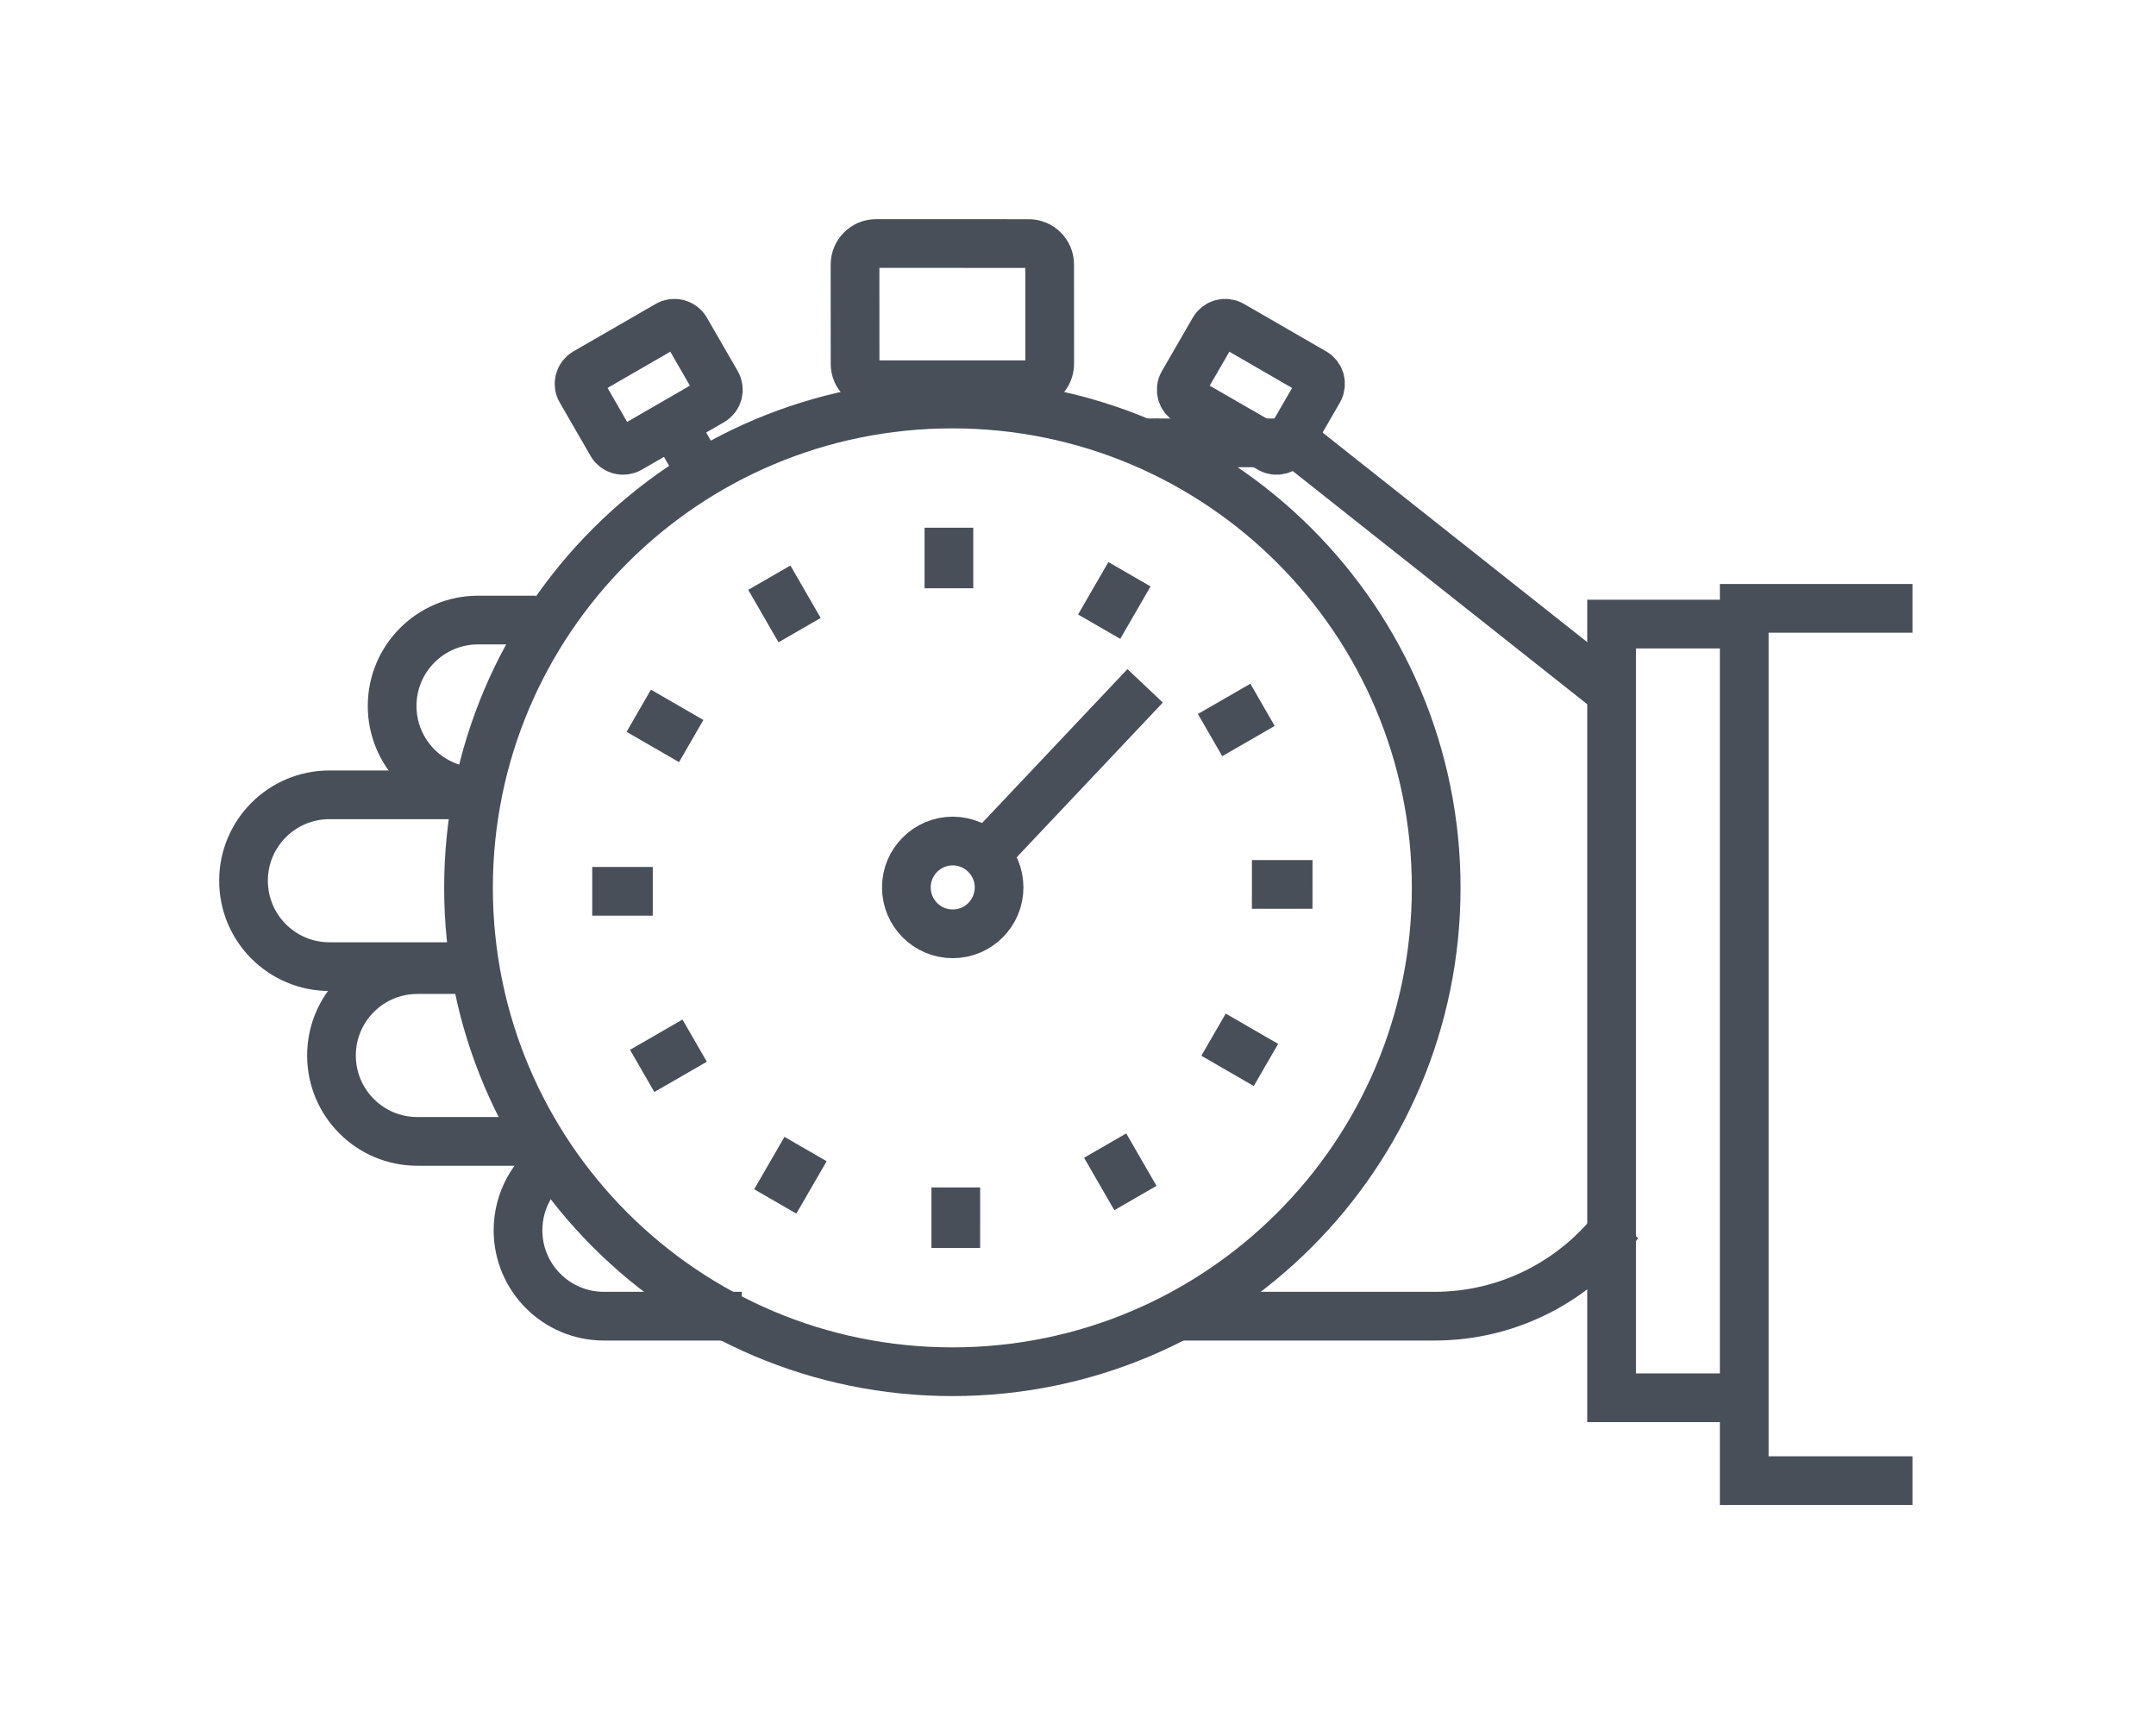
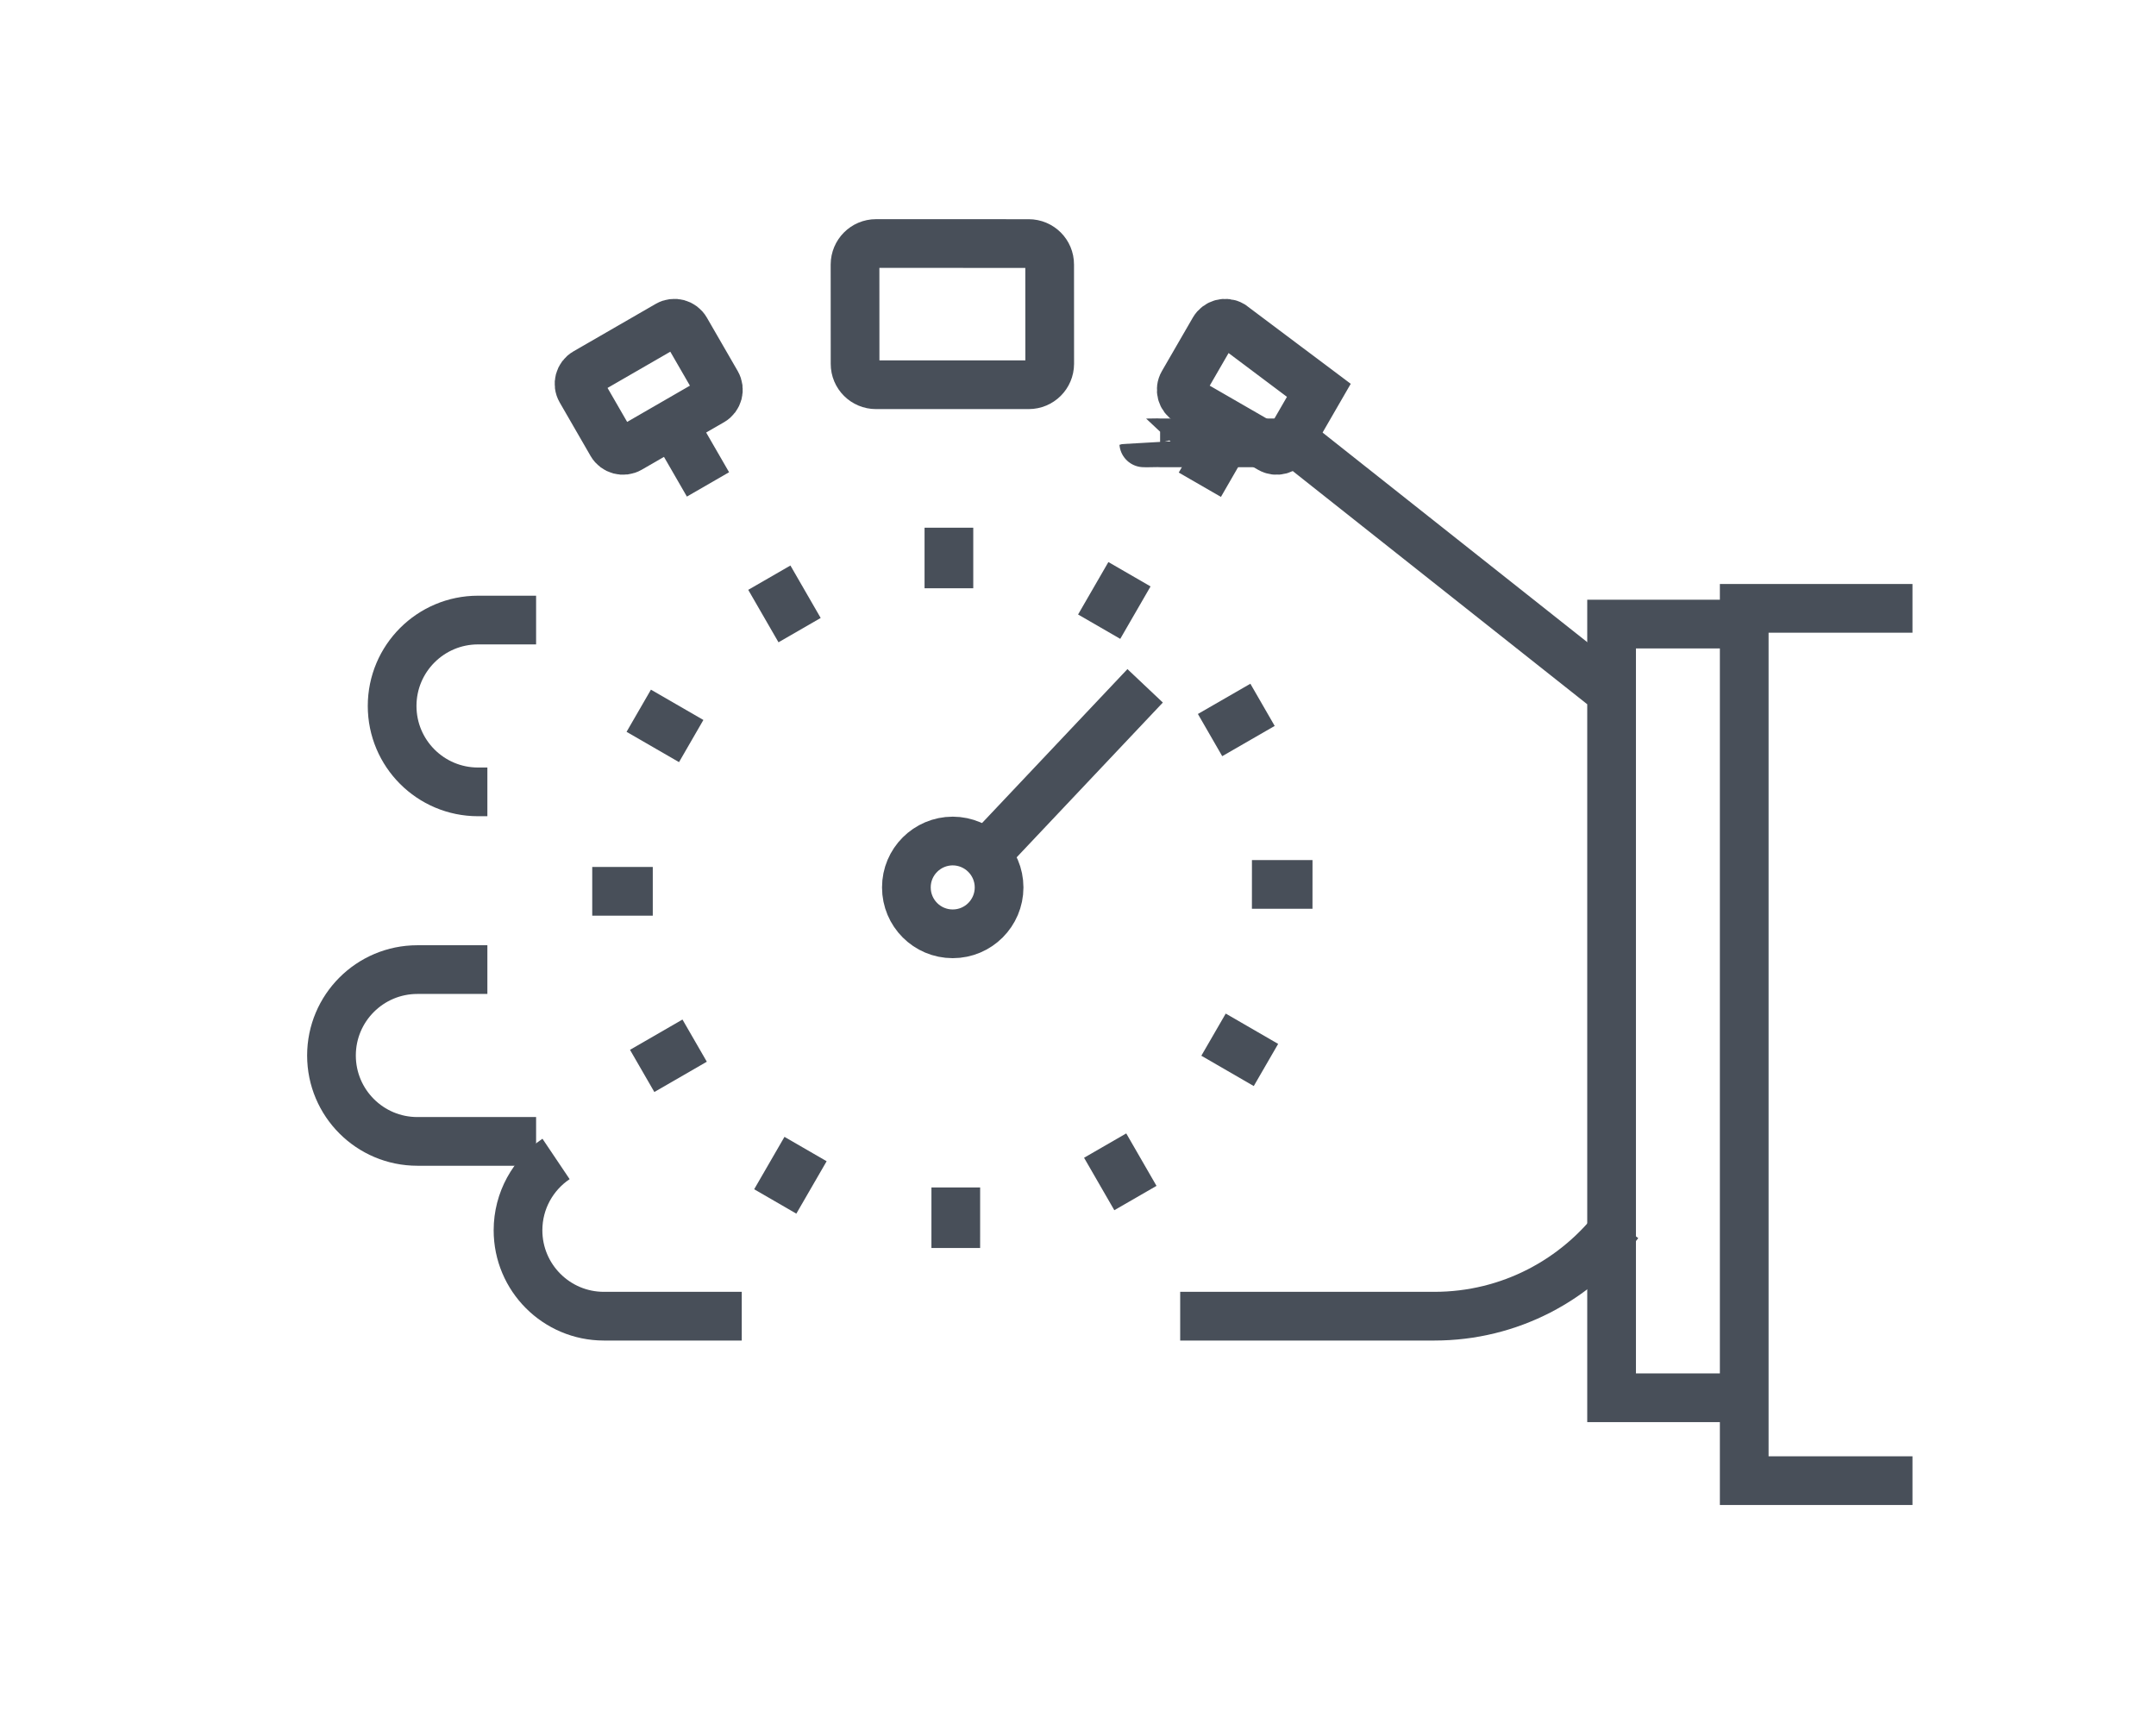
<svg xmlns="http://www.w3.org/2000/svg" style="isolation:isolate" viewBox="0 0 132.803 106.2" width="132.803pt" height="106.2pt">
  <defs>
    <clipPath id="_clipPath_GBEtg7wDSfUAYrJlcuoapCs5ROaPBvlu">
      <rect width="132.803" height="106.2" />
    </clipPath>
  </defs>
  <g clip-path="url(#_clipPath_GBEtg7wDSfUAYrJlcuoapCs5ROaPBvlu)">
    <path d=" M 99.709 75.363 C 97.121 78.825 93.003 81.07 88.351 81.07 L 72.696 81.07" fill="none" vector-effect="non-scaling-stroke" stroke-width="3" stroke="rgb(72,79,89)" stroke-linejoin="miter" stroke-linecap="butt" stroke-miterlimit="10" />
    <path d=" M 70.45 27.277 C 70.451 27.295 71.454 27.258 71.459 27.277 L 79.85 27.277 L 98.702 42.204" fill="none" vector-effect="non-scaling-stroke" stroke-width="3" stroke="rgb(72,79,89)" stroke-linejoin="miter" stroke-linecap="butt" stroke-miterlimit="10" />
    <path d=" M 108.123 86.095 L 99.269 86.095 L 99.269 38.44 L 108.123 38.44" fill="none" vector-effect="non-scaling-stroke" stroke-width="3" stroke="rgb(72,79,89)" stroke-linejoin="miter" stroke-linecap="butt" stroke-miterlimit="10" />
    <path d=" M 117.803 91.2 L 107.439 91.2 L 107.439 37.471 L 117.803 37.471" fill="none" vector-effect="non-scaling-stroke" stroke-width="3" stroke="rgb(72,79,89)" stroke-linejoin="miter" stroke-linecap="butt" stroke-miterlimit="10" />
    <path d=" M 45.69 81.07 L 37.199 81.07 C 34.277 81.07 31.908 78.7 31.908 75.78 L 31.908 75.78 C 31.908 73.948 32.838 72.335 34.251 71.385" fill="none" vector-effect="non-scaling-stroke" stroke-width="3" stroke="rgb(72,79,89)" stroke-linejoin="miter" stroke-linecap="butt" stroke-miterlimit="10" />
    <path d=" M 33.022 70.304 L 25.709 70.304 C 22.787 70.304 20.418 67.936 20.418 65.013 L 20.418 65.013 C 20.418 62.091 22.787 59.722 25.709 59.722 L 30.021 59.722" fill="none" vector-effect="non-scaling-stroke" stroke-width="3" stroke="rgb(72,79,89)" stroke-linejoin="miter" stroke-linecap="butt" stroke-miterlimit="10" />
-     <path d=" M 30.021 59.539 L 20.291 59.539 C 17.368 59.539 15 57.17 15 54.248 L 15 54.248 C 15 51.326 17.368 48.957 20.291 48.957 L 30.021 48.957" fill="none" vector-effect="non-scaling-stroke" stroke-width="3" stroke="rgb(72,79,89)" stroke-linejoin="miter" stroke-linecap="butt" stroke-miterlimit="10" />
    <path d=" M 30.021 48.775 L 29.445 48.775 C 26.523 48.775 24.154 46.406 24.154 43.484 L 24.154 43.484 C 24.154 40.563 26.523 38.192 29.445 38.192 L 33.022 38.192" fill="none" vector-effect="non-scaling-stroke" stroke-width="3" stroke="rgb(72,79,89)" stroke-linejoin="miter" stroke-linecap="butt" stroke-miterlimit="10" />
    <path d=" M 64.659 22.409 C 64.656 23.122 64.08 23.698 63.363 23.698 L 53.957 23.698 C 53.246 23.698 52.667 23.122 52.67 22.409 L 52.667 16.294 C 52.67 15.58 53.246 15 53.957 15 L 63.363 15.002 C 64.08 15.002 64.659 15.58 64.656 16.294 L 64.659 22.409 Z " fill="none" vector-effect="non-scaling-stroke" stroke-width="3" stroke="rgb(72,79,89)" stroke-linejoin="miter" stroke-linecap="butt" stroke-miterlimit="10" />
    <line x1="41.414" y1="26.033" x2="43.61" y2="29.837" vector-effect="non-scaling-stroke" stroke-width="3" stroke="rgb(72,79,89)" stroke-linejoin="miter" stroke-linecap="butt" stroke-miterlimit="10" />
    <path d=" M 44.143 23.606 C 44.365 23.991 44.233 24.484 43.85 24.706 L 38.779 27.633 C 38.395 27.855 37.901 27.722 37.679 27.339 L 35.776 24.042 C 35.552 23.656 35.686 23.166 36.069 22.944 L 41.142 20.016 C 41.526 19.795 42.017 19.927 42.24 20.311 L 44.143 23.606 Z " fill="none" vector-effect="non-scaling-stroke" stroke-width="3" stroke="rgb(72,79,89)" stroke-linejoin="miter" stroke-linecap="butt" stroke-miterlimit="10" />
    <line x1="73.907" y1="29.857" x2="76.103" y2="26.05" vector-effect="non-scaling-stroke" stroke-width="3" stroke="rgb(72,79,89)" stroke-linejoin="miter" stroke-linecap="butt" stroke-miterlimit="10" />
-     <path d=" M 72.869 23.606 C 72.645 23.991 72.78 24.484 73.162 24.706 L 78.236 27.633 C 78.616 27.855 79.11 27.722 79.332 27.339 L 81.237 24.042 C 81.455 23.656 81.327 23.166 80.94 22.944 L 75.87 20.016 C 75.487 19.795 74.997 19.927 74.774 20.311 L 72.869 23.606 Z " fill="none" vector-effect="non-scaling-stroke" stroke-width="3" stroke="rgb(72,79,89)" stroke-linejoin="miter" stroke-linecap="butt" stroke-miterlimit="10" />
-     <path d=" M 88.465 54.685 C 88.465 71.145 75.122 84.491 58.661 84.491 C 42.201 84.491 28.859 71.145 28.859 54.685 C 28.859 38.228 42.201 24.885 58.661 24.885 C 75.122 24.885 88.465 38.228 88.465 54.685 Z " fill="none" vector-effect="non-scaling-stroke" stroke-width="3" stroke="rgb(72,79,89)" stroke-linejoin="miter" stroke-linecap="butt" stroke-miterlimit="10" />
+     <path d=" M 72.869 23.606 C 72.645 23.991 72.78 24.484 73.162 24.706 L 78.236 27.633 C 78.616 27.855 79.11 27.722 79.332 27.339 L 81.237 24.042 L 75.87 20.016 C 75.487 19.795 74.997 19.927 74.774 20.311 L 72.869 23.606 Z " fill="none" vector-effect="non-scaling-stroke" stroke-width="3" stroke="rgb(72,79,89)" stroke-linejoin="miter" stroke-linecap="butt" stroke-miterlimit="10" />
    <line x1="58.45" y1="32.504" x2="58.45" y2="36.234" vector-effect="non-scaling-stroke" stroke-width="3" stroke="rgb(72,79,89)" stroke-linejoin="miter" stroke-linecap="butt" stroke-miterlimit="10" />
    <line x1="47.388" y1="35.582" x2="49.252" y2="38.813" vector-effect="non-scaling-stroke" stroke-width="3" stroke="rgb(72,79,89)" stroke-linejoin="miter" stroke-linecap="butt" stroke-miterlimit="10" />
    <line x1="39.345" y1="43.778" x2="42.576" y2="45.645" vector-effect="non-scaling-stroke" stroke-width="3" stroke="rgb(72,79,89)" stroke-linejoin="miter" stroke-linecap="butt" stroke-miterlimit="10" />
    <line x1="36.48" y1="54.9" x2="40.209" y2="54.9" vector-effect="non-scaling-stroke" stroke-width="3" stroke="rgb(72,79,89)" stroke-linejoin="miter" stroke-linecap="butt" stroke-miterlimit="10" />
    <line x1="39.556" y1="65.963" x2="42.788" y2="64.097" vector-effect="non-scaling-stroke" stroke-width="3" stroke="rgb(72,79,89)" stroke-linejoin="miter" stroke-linecap="butt" stroke-miterlimit="10" />
    <line x1="47.753" y1="74.003" x2="49.62" y2="70.775" vector-effect="non-scaling-stroke" stroke-width="3" stroke="rgb(72,79,89)" stroke-linejoin="miter" stroke-linecap="butt" stroke-miterlimit="10" />
    <line x1="58.873" y1="76.871" x2="58.874" y2="73.141" vector-effect="non-scaling-stroke" stroke-width="3" stroke="rgb(72,79,89)" stroke-linejoin="miter" stroke-linecap="butt" stroke-miterlimit="10" />
    <line x1="69.938" y1="73.793" x2="68.074" y2="70.562" vector-effect="non-scaling-stroke" stroke-width="3" stroke="rgb(72,79,89)" stroke-linejoin="miter" stroke-linecap="butt" stroke-miterlimit="10" />
    <line x1="77.979" y1="65.597" x2="74.75" y2="63.729" vector-effect="non-scaling-stroke" stroke-width="3" stroke="rgb(72,79,89)" stroke-linejoin="miter" stroke-linecap="butt" stroke-miterlimit="10" />
    <line x1="80.846" y1="54.477" x2="77.115" y2="54.475" vector-effect="non-scaling-stroke" stroke-width="3" stroke="rgb(72,79,89)" stroke-linejoin="miter" stroke-linecap="butt" stroke-miterlimit="10" />
    <line x1="77.768" y1="43.414" x2="74.536" y2="45.277" vector-effect="non-scaling-stroke" stroke-width="3" stroke="rgb(72,79,89)" stroke-linejoin="miter" stroke-linecap="butt" stroke-miterlimit="10" />
    <line x1="69.572" y1="35.37" x2="67.705" y2="38.6" vector-effect="non-scaling-stroke" stroke-width="3" stroke="rgb(72,79,89)" stroke-linejoin="miter" stroke-linecap="butt" stroke-miterlimit="10" />
    <line x1="60.836" y1="52.514" x2="70.537" y2="42.243" vector-effect="non-scaling-stroke" stroke-width="3" stroke="rgb(72,79,89)" stroke-linejoin="miter" stroke-linecap="butt" stroke-miterlimit="10" />
    <path d=" M 61.541 54.662 C 61.539 53.083 60.26 51.808 58.684 51.802 C 57.109 51.806 55.827 53.083 55.83 54.66 C 55.83 56.239 57.106 57.518 58.685 57.518 C 60.26 57.518 61.539 56.239 61.541 54.662 Z " fill="none" vector-effect="non-scaling-stroke" stroke-width="3" stroke="rgb(72,79,89)" stroke-linejoin="miter" stroke-linecap="butt" stroke-miterlimit="10" />
  </g>
</svg>